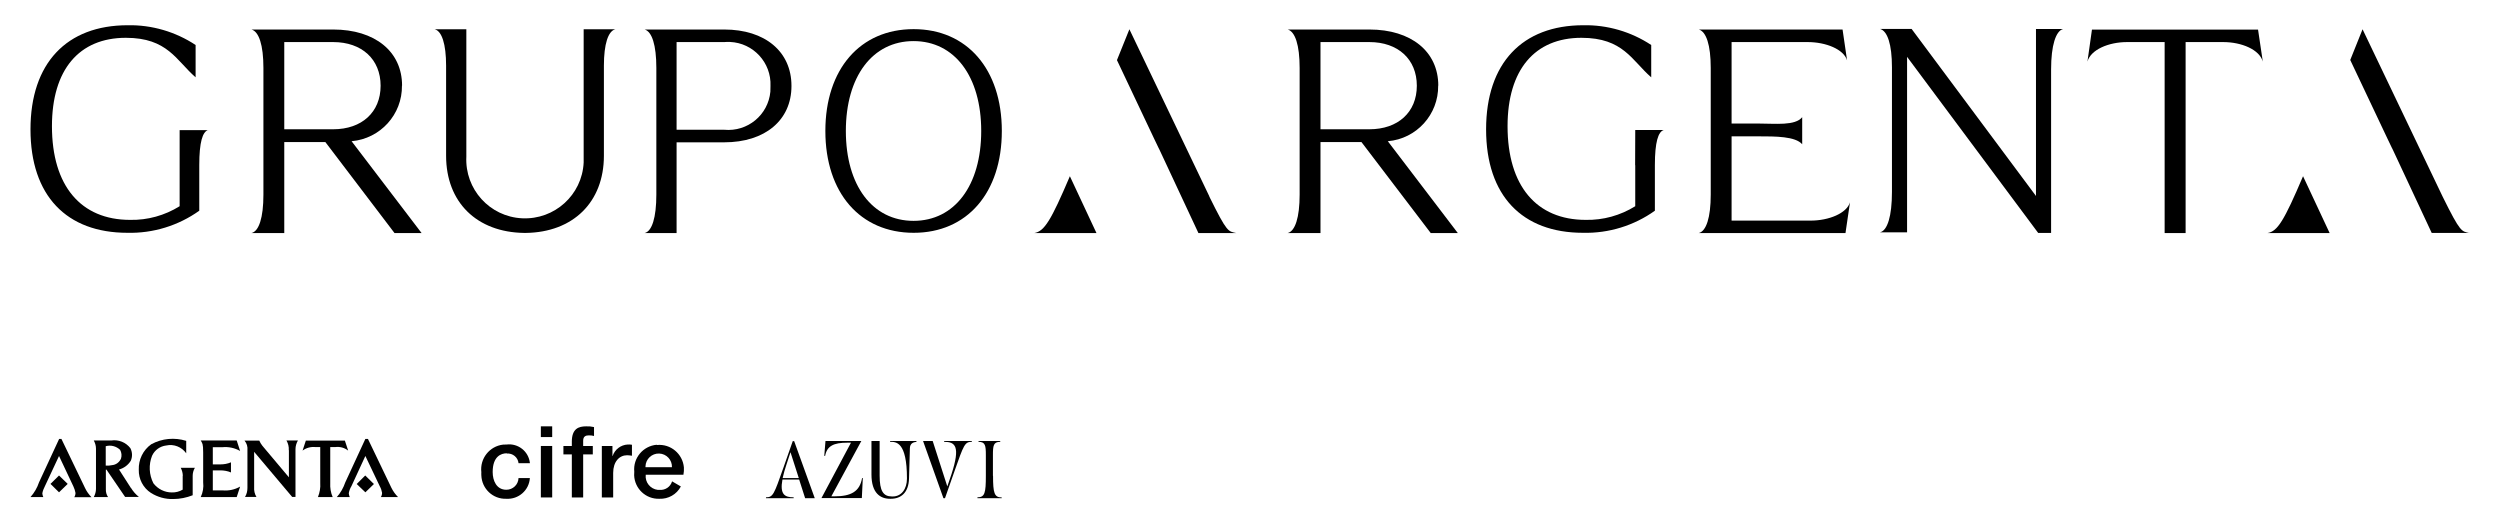
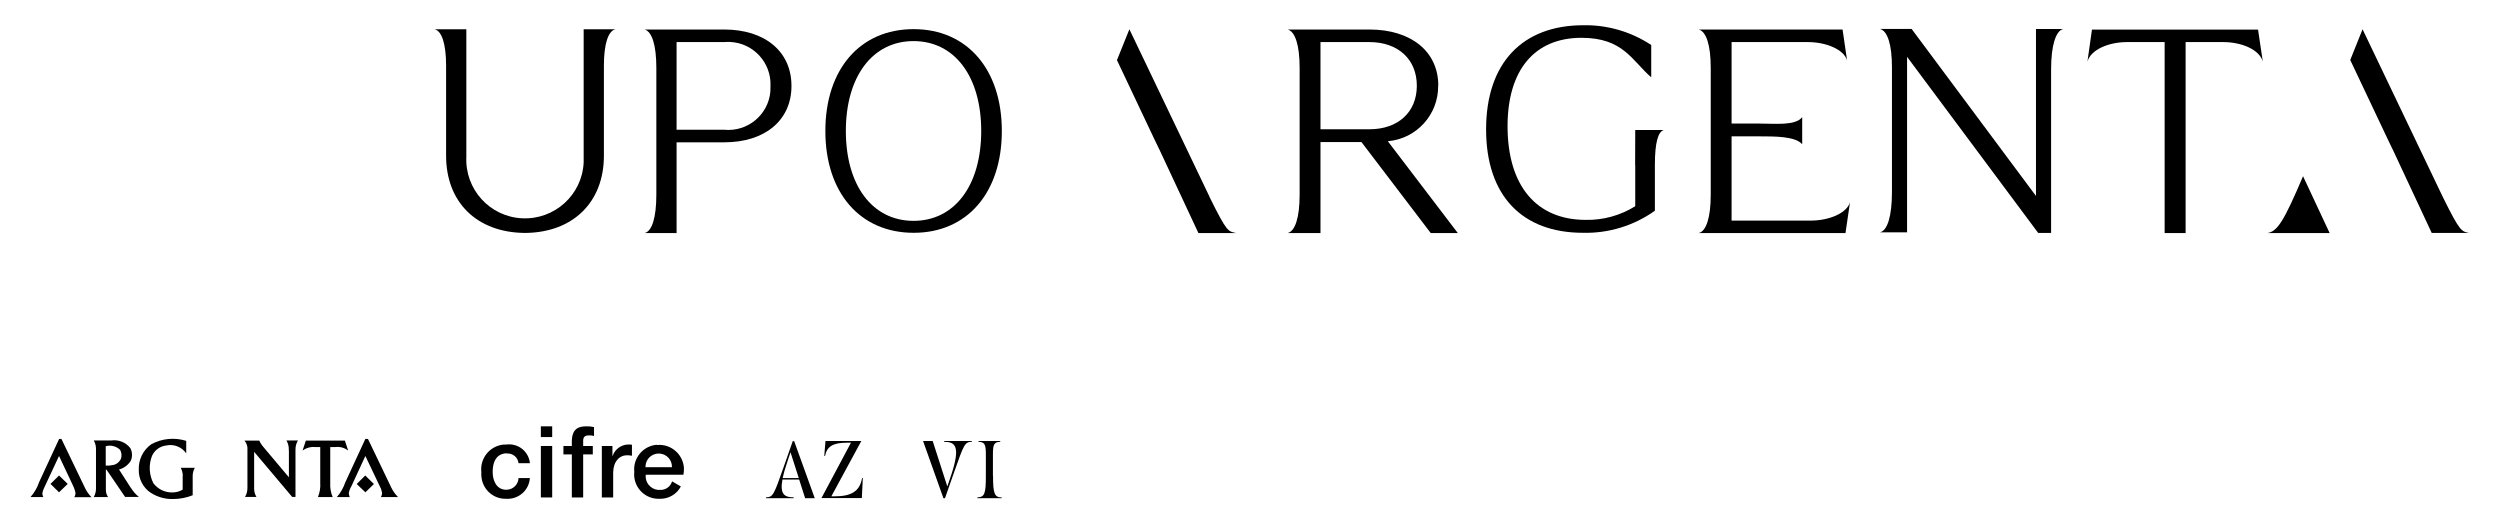
<svg xmlns="http://www.w3.org/2000/svg" id="dark" viewBox="0 0 205 43">
  <defs>
    <style>.cls-1{stroke-width:0px;}</style>
  </defs>
-   <path class="cls-1" d="m17.08,10.67h-2.35v6.24c-1.22.76-2.63,1.15-4.06,1.12-4.04,0-6.41-2.79-6.41-7.68,0-4.63,2.22-7.25,6.06-7.25,3.43,0,4.13,1.86,5.72,3.24v-2.65c-1.65-1.09-3.6-1.66-5.57-1.62-4.99,0-7.97,3.1-7.97,8.54s2.96,8.48,7.95,8.48c2.11.05,4.18-.59,5.89-1.81v-3.74c0-1.88.27-2.74.73-2.88Z" />
  <path class="cls-1" d="m171.54,2.43l-.37,2.62c.27-.98,1.74-1.6,3.25-1.6h3.08v15.66h1.72s0-15.66,0-15.66h3.08c1.52,0,2.98.62,3.25,1.6l-.39-2.62h-13.62Z" />
  <path class="cls-1" d="m64.9,7.04c0-2.81-2.17-4.62-5.51-4.62h-6.53c.6.17.96,1.27.96,3.15v10.39c0,1.89-.36,3.01-.96,3.15h2.62v-7.44h3.91c3.34,0,5.51-1.81,5.51-4.62Zm-1.73.48c-.18,1.91-1.87,3.3-3.78,3.12h-3.91V3.45s3.91,0,3.91,0c.16-.01.31-.02.47-.01,1.91.08,3.4,1.7,3.32,3.61,0,.16,0,.32-.01.48Z" />
  <path class="cls-1" d="m185.94,19.11h5.09l-2.18-4.66c-1.55,3.64-2.09,4.52-2.91,4.66Z" />
-   <path class="cls-1" d="m32.97,7.02c0-2.79-2.22-4.6-5.65-4.6h-6.7c.61.17.98,1.27.98,3.15v10.4c0,1.88-.37,3-.98,3.14h2.69v-7.46h3.37l5.67,7.46h2.22l-5.74-7.53c2.36-.21,4.16-2.19,4.13-4.56Zm-9.66,3.58V3.45h4.01c2.35,0,3.89,1.41,3.89,3.58s-1.54,3.57-3.89,3.57h-4.01Z" />
  <path class="cls-1" d="m43.05,19.1s.04,0,.06,0c3.88-.05,6.41-2.52,6.41-6.33v-7.39c0-1.77.35-2.84.94-2.98h-2.6v10.45c0,.16,0,.32,0,.48-.13,2.66-2.39,4.7-5.05,4.57-2.66-.13-4.7-2.39-4.57-5.05V2.4h-2.6c.59.14.94,1.21.94,2.98v7.39c0,3.82,2.52,6.28,6.41,6.33h.06Z" />
  <path class="cls-1" d="m202.5,19.11c-.65-.15-.73,0-2.21-3l-6.56-13.71-1.01,2.52c3.53,7.48,3.49,7.36,3.44,7.25-.05-.11-.1-.22,3.24,6.93h3.1Z" />
  <path class="cls-1" d="m99.17,16.11l-6.56-13.71-1.02,2.53c3.53,7.48,3.49,7.36,3.44,7.25-.05-.11-.1-.22,3.24,6.93h3.1c-.66-.15-.73,0-2.21-3Z" />
  <path class="cls-1" d="m134.09,13.55v3.36c-1.22.76-2.63,1.15-4.06,1.12-4.04,0-6.41-2.79-6.41-7.68,0-4.63,2.23-7.25,6.06-7.25,3.43,0,4.13,1.86,5.72,3.24v-2.65c-1.65-1.09-3.6-1.66-5.57-1.62-4.99,0-7.97,3.1-7.97,8.54s2.96,8.48,7.95,8.48c2.11.05,4.18-.59,5.89-1.81v-3.74c0-1.88.27-2.74.73-2.88h-2.34c0,1.69-.01,1-.01,2.88Z" />
  <path class="cls-1" d="m148.47,18.09h-6.48v-6.91h2.18c1.44,0,3.05,0,3.61.65v-2.22c-.59.72-2.17.52-3.61.52h-2.18V3.45h6.24c1.49,0,2.96.59,3.23,1.5l-.37-2.53h-11.79c.61.17.98,1.27.98,3.15v10.39c0,1.88-.37,3-.98,3.15h12.03s.37-2.52.37-2.52c-.27.9-1.73,1.5-3.23,1.5Z" />
  <path class="cls-1" d="m74.91,2.39c-4.38,0-7.23,3.28-7.23,8.35h0c0,5.08,2.86,8.35,7.24,8.35s7.23-3.28,7.23-8.35-2.86-8.35-7.23-8.35Zm0,15.72c-3.37,0-5.55-2.9-5.55-7.37h0c0-4.46,2.18-7.37,5.55-7.37s5.55,2.9,5.55,7.37-2.18,7.37-5.55,7.37Z" />
-   <path class="cls-1" d="m84.82,19.11h5.09l-2.18-4.66c-1.55,3.64-2.09,4.51-2.91,4.66Z" />
  <path class="cls-1" d="m166.95,16.07l-10.2-13.7h-2.59c.61.17.98,1.26.98,3.15v10.22c0,1.98-.37,3.17-.98,3.31h2.22V4.66l10.75,14.44h1.06V5.69c0-1.98.39-3.15.98-3.31h-2.22v13.7Z" />
  <path class="cls-1" d="m117.94,7.02c0-2.79-2.22-4.6-5.65-4.6h-6.7c.61.17.98,1.27.98,3.15v10.39c0,1.88-.37,3-.98,3.15h2.69v-7.46h3.36l5.68,7.46h2.22l-5.74-7.53c2.36-.2,4.16-2.19,4.13-4.56Zm-9.66,3.58V3.45h4.01c2.35,0,3.89,1.41,3.89,3.58s-1.54,3.57-3.89,3.57h-4.01Z" />
  <path class="cls-1" d="m27.49,36.66c.38-.05.76.05,1.06.29l-.27-.82h-3.2l-.27.82c.3-.23.68-.33,1.06-.29h.39v2.95c.03.39-.04.78-.19,1.15h1.21c-.16-.36-.22-.76-.2-1.15v-2.95h.4Z" />
  <path class="cls-1" d="m10.73,40.01l-.97-1.51c.4-.11.74-.36.96-.71.15-.33.14-.71-.03-1.04-.37-.48-.97-.72-1.57-.63h-1.43c.11.2.18.43.18.67v3.3c0,.23-.07.46-.18.67h1.17c-.13-.19-.19-.42-.18-.65v-1.6h.05s1.53,2.24,1.53,2.24h1.13c-.26-.21-.48-.46-.65-.74Zm-2.06-1.82v-1.6c.42-.12.87,0,1.18.3.12.22.15.48.07.72-.13.29-.4.5-.72.53-.17.04-.35.05-.53.04Z" />
  <path class="cls-1" d="m30.16,35.99h-.2l-1.65,3.57c-.15.44-.38.85-.69,1.2h1.06c-.05-.1-.07-.21-.08-.32.04-.21.11-.4.22-.58l1.14-2.47,1.19,2.5c.09.16.15.34.18.52,0,.12-.03.25-.1.35h1.41c-.22-.22-.4-.47-.54-.75l-1.93-4.02Z" />
  <polygon class="cls-1" points="29.25 39.69 29.96 40.37 30.66 39.69 29.95 38.99 29.25 39.69" />
  <path class="cls-1" d="m5.05,35.99h-.2l-1.65,3.56c-.15.45-.39.86-.7,1.21h1.05c-.05-.1-.07-.2-.08-.31.04-.21.12-.41.22-.6l1.15-2.46,1.18,2.5c.08.17.14.35.17.53,0,.12-.03.24-.1.35h1.41c-.22-.23-.4-.48-.53-.76l-1.93-4.01Z" />
  <path class="cls-1" d="m23.69,36.92v2.22l-2.17-2.58c-.1-.13-.19-.27-.26-.43h-1.21c.19.22.27.51.24.79v3.09c0,.26-.06.52-.2.74h.94c-.15-.24-.21-.52-.19-.8v-2.9l3.12,3.7h.27v-3.9c0-.26.07-.51.2-.73h-.94c.14.24.21.52.19.79Z" />
  <path class="cls-1" d="m14.98,39.02v1.13c-.27.16-.58.24-.89.23-.59,0-1.15-.28-1.51-.75-.36-.7-.4-1.53-.11-2.26.21-.46.65-.78,1.16-.84.63-.14,1.27.12,1.64.64v-1.02c-.96-.3-1.99-.2-2.87.28-.67.48-1.05,1.26-1.02,2.09-.02.76.36,1.49,1,1.9.54.34,1.18.52,1.82.5.55,0,1.09-.11,1.6-.31v-1.59c0-.23.06-.46.18-.66h-1.16c.11.21.17.44.17.67Z" />
-   <path class="cls-1" d="m18.24,36.67c.5-.05,1.01.06,1.45.31l-.28-.86h-2.95c.13.24.2.23.2.98v2.45c.05.41-.02.83-.2,1.21h2.95s.28-.86.28-.86c-.44.25-.94.36-1.45.31h-.79v-1.64h.61c.3,0,.6.05.88.17v-.83c-.28.12-.58.17-.88.17h-.61v-1.41h.79Z" />
  <polygon class="cls-1" points="4.14 39.68 4.84 40.37 5.55 39.68 4.84 38.99 4.14 39.68" />
  <path class="cls-1" d="m68.42,40.7h-.25l2.46-4.54h-2.94l-.1,1.22h.07c.15-.81.7-1.08,1.82-1.08h.3l-2.42,4.54h3.31s.08-1.64.08-1.64h-.06c-.19,1.11-.91,1.5-2.27,1.5Z" />
-   <path class="cls-1" d="m72.98,36.23c.48,0,1.39-.04,1.39,3.01,0,.84-.44,1.47-1.16,1.47h-.07c-.72,0-1.01-.46-1.01-1.71s0-2.84,0-2.84h-.67v2.75c0,1.52.72,1.99,1.52,1.99h.07c.82,0,1.46-.49,1.49-1.67.04-1.29.06-2.07.07-2.47.01-.4.27-.5.54-.53v-.07h-2.16v.07Z" />
  <path class="cls-1" d="m65.01,36.16c-.09.26-.3.86-.78,2.22-.76,2.16-.84,2.4-1.42,2.4v.07h2.27v-.07c-.72,0-1.15-.22-.92-1.46h1.37l.49,1.53h.79s-1.69-4.68-1.69-4.68h-.11Zm-.83,3.03c.08-.36.18-.72.3-1.07l.34-1.04.68,2.12h-1.32Z" />
  <path class="cls-1" d="m77.42,36.23c.91,0,1.35.36.6,2.66l-.34,1-1.2-3.73h-.79l1.67,4.69h.13c.09-.26.3-.86.78-2.22.76-2.16.84-2.4,1.42-2.4v-.07h-2.27v.07Z" />
  <path class="cls-1" d="m81.42,39.02v-1.7c0-.78.04-1.09.6-1.09v-.07h-1.78v.07c.56,0,.6.31.6,1.09v1.7c0,1.39-.08,1.76-.69,1.76v.07h1.99s0-.06,0-.06c-.61,0-.71-.37-.71-1.77Z" />
  <path class="cls-1" d="m53.85,36.47c-1.12.1-1.95,1.09-1.84,2.21-.01.09-.01.19-.01.29.04,1.1.96,1.97,2.07,1.93.73.03,1.42-.36,1.76-1.01l-.72-.42h0c-.13.45-.56.74-1.03.7-.05,0-.1,0-.14,0-.61-.07-1.06-.62-.99-1.24h3.09c.04-.2.05-.4.04-.6-.1-1.12-1.09-1.95-2.21-1.84Zm-.92,1.84s0-.04,0-.07c.02-.6.52-1.07,1.12-1.05.6.02,1.07.52,1.05,1.12h-2.17Z" />
  <path class="cls-1" d="m41.56,37.19c.48-.04.91.31.96.79h.93s0-.02,0-.03c-.11-.94-.96-1.61-1.9-1.5-.1,0-.2,0-.3.01-1.11.13-1.91,1.14-1.78,2.26h0c0,.09-.01.17,0,.26.04,1.1.95,1.96,2.05,1.92,0,0,0,0,0,0,1,.06,1.87-.7,1.93-1.7h-.93c-.02.54-.46.96-1,.96-.81,0-1.12-.75-1.12-1.45,0-1.28.68-1.54,1.16-1.54Z" />
  <rect class="cls-1" x="44.35" y="36.57" width=".93" height="4.22" />
  <rect class="cls-1" x="44.35" y="34.96" width=".93" height=".88" />
  <path class="cls-1" d="m50.24,37.39h-.02v-.82h-.87v4.22h.93v-2.01c0-.93.51-1.45,1.14-1.45.13,0,.27.02.4.04v-.9c-.12-.02-.23-.03-.35-.02-.56.03-1.05.4-1.23.93Z" />
  <path class="cls-1" d="m46.89,36.22v.35h-.69v.69h.69v3.53h.93v-3.53h.79v-.69h-.79v-.43c0-.35.2-.44.46-.44.15,0,.29.01.43.05v-.73c-.21-.05-.43-.07-.65-.06-.6,0-1.17.18-1.17,1.26Z" />
</svg>